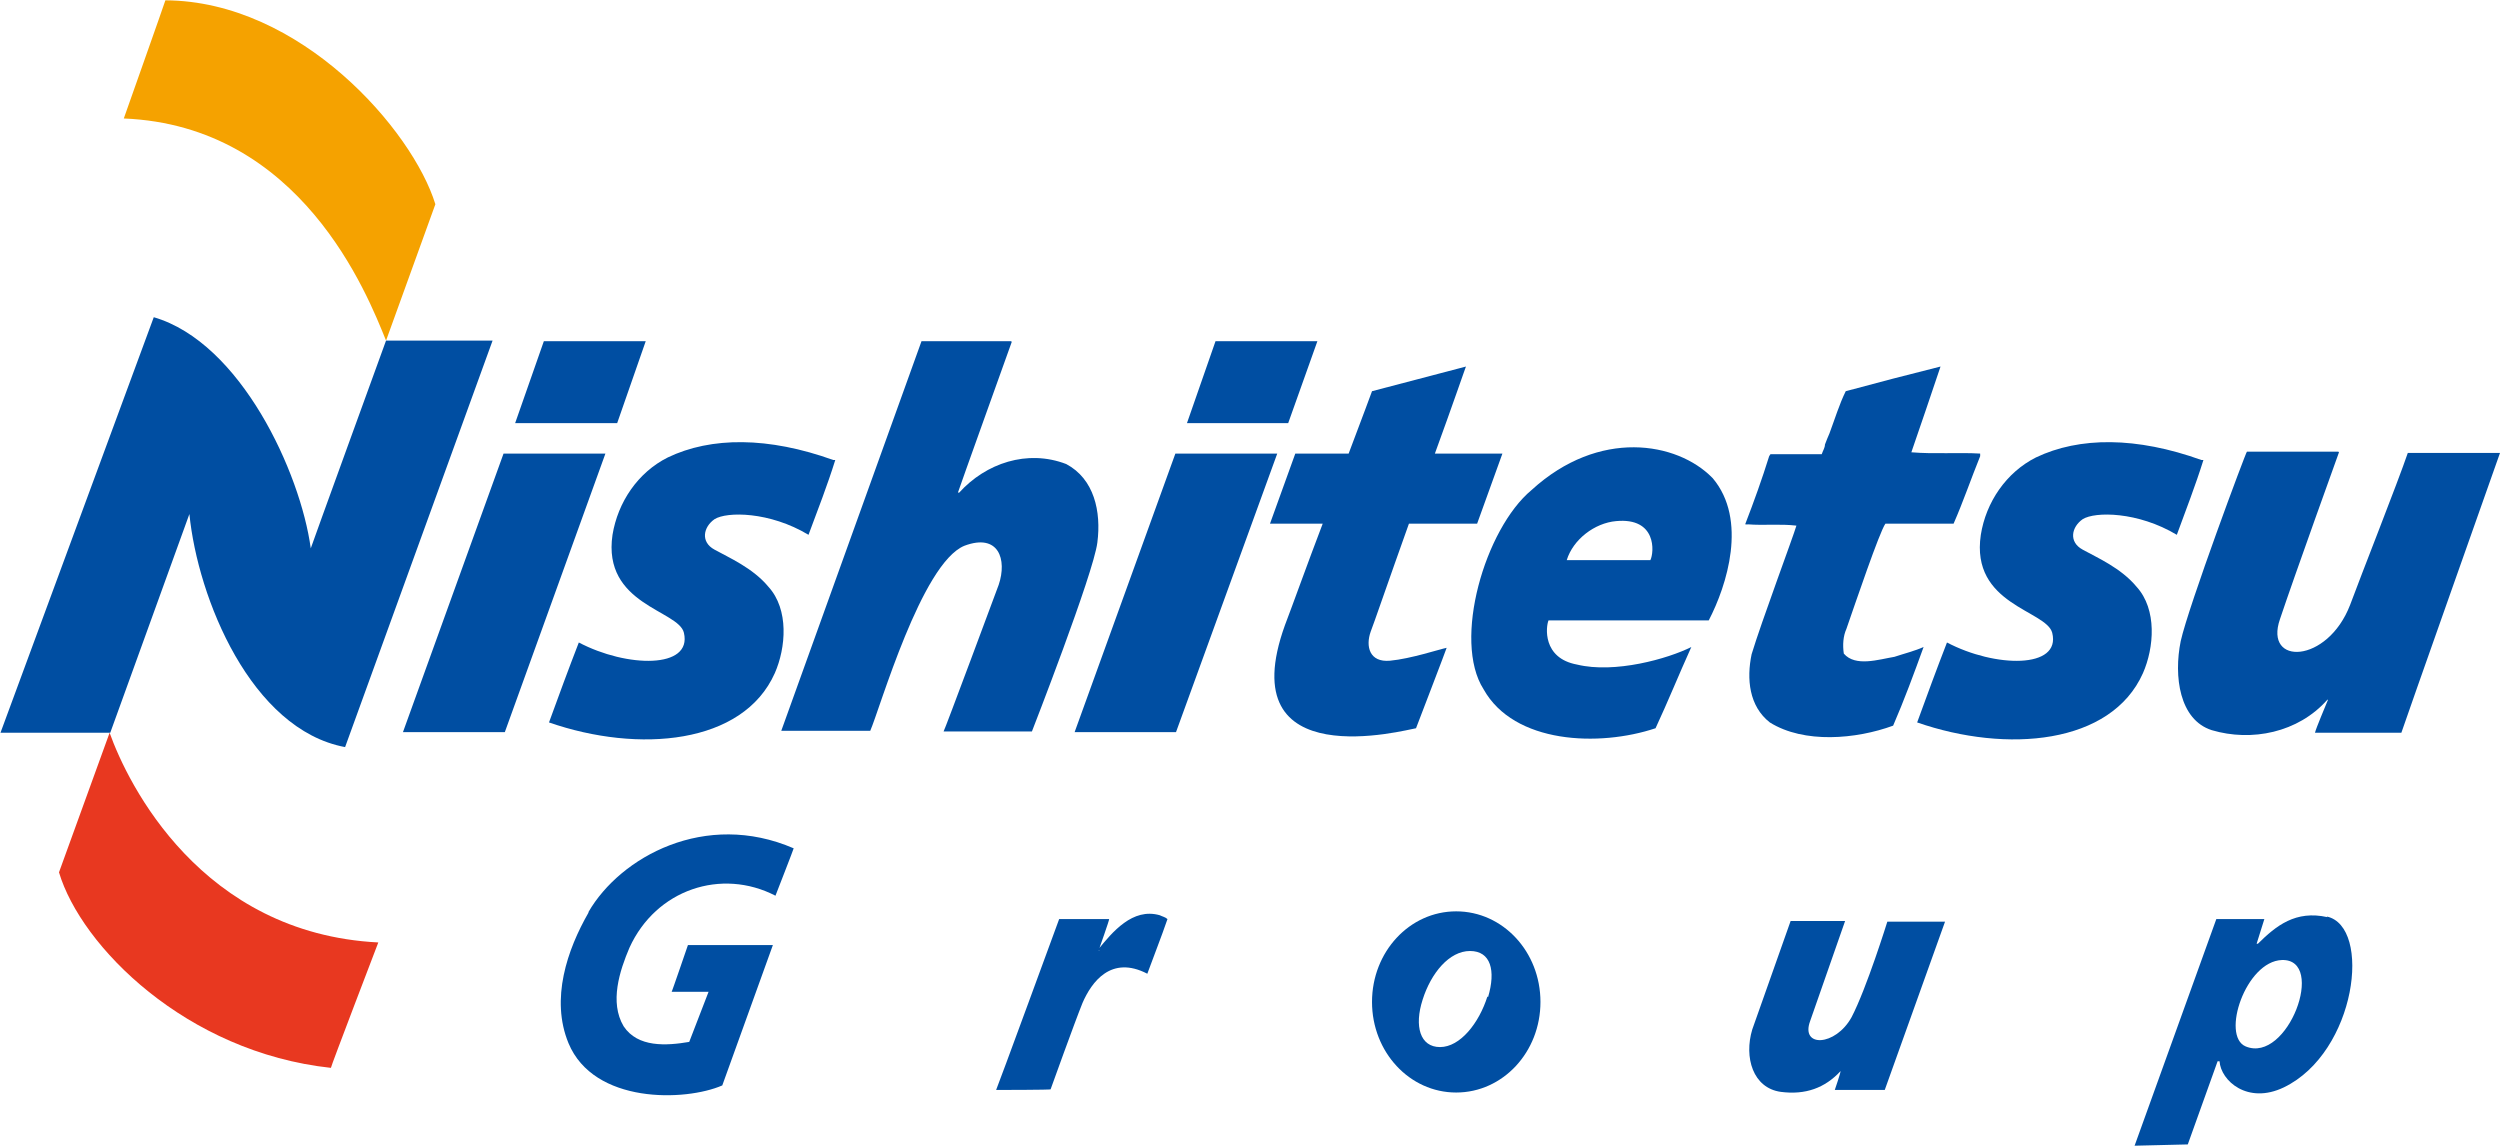
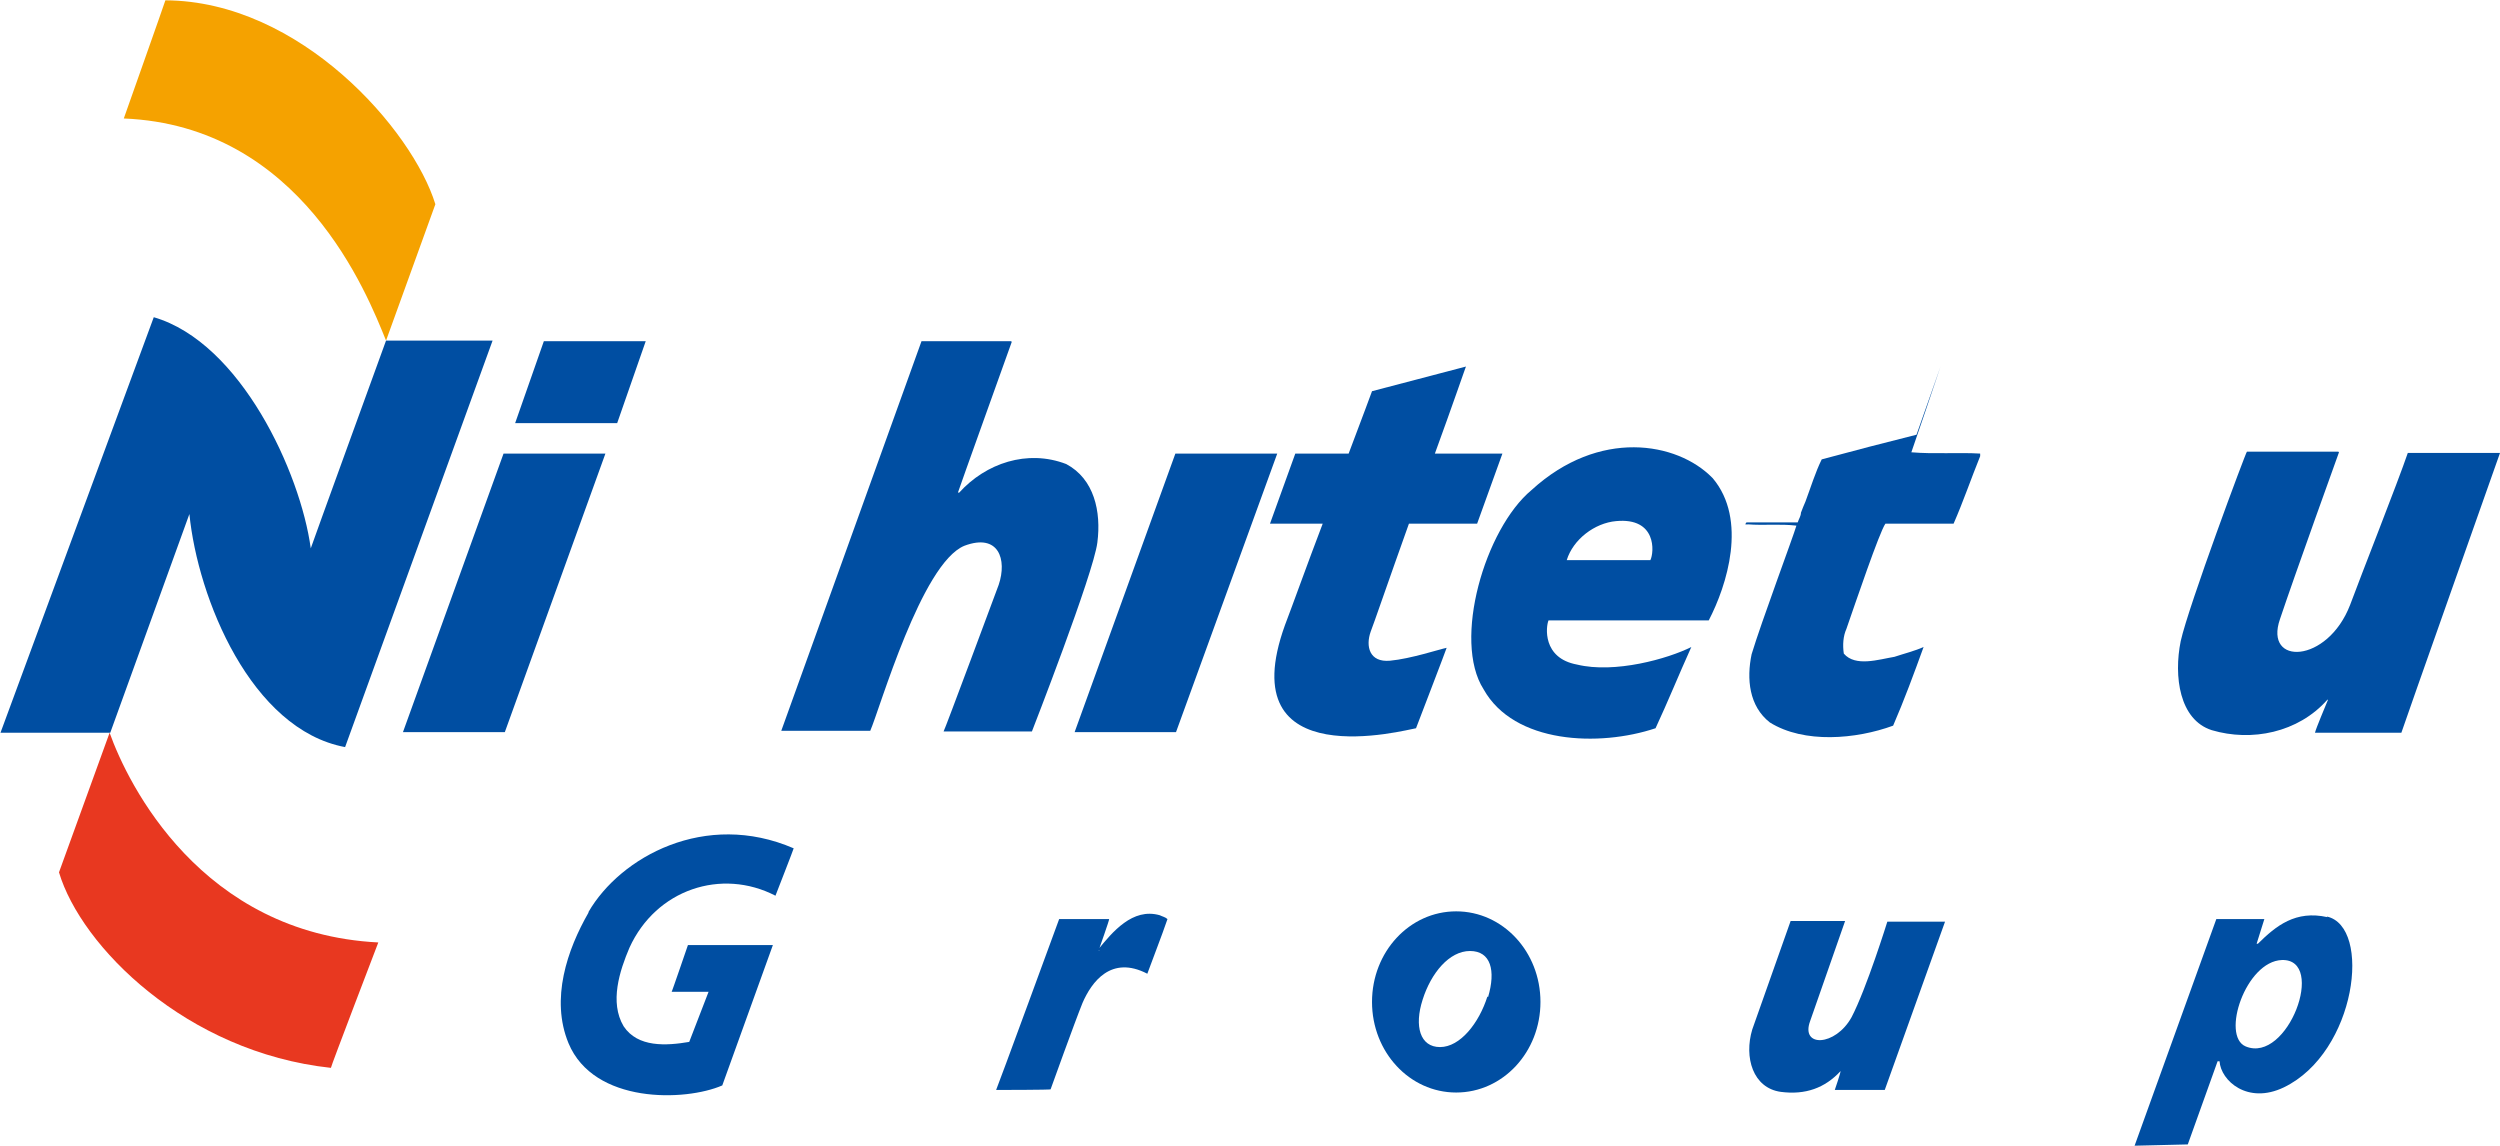
<svg xmlns="http://www.w3.org/2000/svg" version="1.2" viewBox="0 0 1551 711" width="1551" height="711">
  <style>.a{fill:#f5a200}.b{fill:#e83820}.c{fill:#004ea2}</style>
  <path class="a" d="m76.8 73.5c0 0 25.8-72.9 25.8-73.3 83.8 0.4 153.4 80.6 167.5 126.5l-30.6 84.6c-11.7-29-52.7-133.3-162.7-137.8z" />
  <path class="b" d="m234.7 584.7c0 0-29.8 77.8-29.4 77.8-89.8-9.7-155-75.4-168.7-121.3l31.4-86.6c11.3 31.8 56.8 124.5 166.7 130.1z" />
  <path class="c" d="m68 454.6h-67.7l95.1-257.8c53.9 15.7 91 96.3 97.4 143.4 0-0.4 46.7-128.9 46.7-128.9h66.1l-91.5 252.2c-58.3-10.9-91.4-92.3-96.6-144.6l-49.1 135.7" />
  <path class="c" d="m627.7 212.1c0 0-33.4 93.1-33.4 93.5h0.8c16.5-18.2 42.2-27 66.4-17.7 17.3 9.2 21.8 29.4 19.3 48.7-2.4 19.3-40.6 117.2-40.6 117.2 0 0-54.4 0-54.8 0 0.4 0 34.2-91 34.2-91 5.3-15.7 0-32.2-21.3-24.2-26.6 10.9-52.4 101.1-58.4 114.8h-55.2l87-241.7h55.6z" />
-   <path class="c" d="m1203.9 227.4c-6 17.8-12.1 35.9-18.1 53.2 14.1 1.2 29.4 0 42.7 0.8v1.6c-5.7 14.1-10.5 28.2-16.5 41.9h-42.3c-3.7 5.2-18.6 49.2-24.2 65.3-2 4.4-2.4 10-1.6 15.3 7.2 8.4 21.7 3.6 31.4 2 6-2 12.5-3.6 18.1-6.1-6 16.6-12.1 33.1-18.9 48.8-22.9 8.4-55.2 11.3-76.5-2-12.9-10.1-14.5-27-11.3-42.3 6.1-20.2 25.8-72.9 27.8-79.8-10.5-1.2-19.7 0-30.2-0.8-0.4 0-0.4 0.4-0.8 0h-0.8c5.6-14.5 10.5-28.2 14.9-42.3l0.8-1.2h31.8c0.8-2.4 2-4 2-6 0.8-2.4 2-4.9 2.8-6.9 3.3-8.8 6.1-18.1 10.1-26.2 19.3-5.2 39.1-10.4 58.8-15.3z" />
-   <path class="c" d="m518.2 285.4c-4.9 15.7-10.9 31.1-16.6 46.4-24.1-14.5-50.7-14.5-58.3-9.7-6.9 4.8-8.9 14.1 0 18.9 8.8 4.9 23.7 11.3 33.4 23 12.9 14.1 10.9 37.9 4 53.6-19.7 44.3-84.5 49.9-140.1 30.6 6-16.5 12.1-33.1 18.5-49.6 29.8 15.7 70.5 16.5 65.2-6-3.2-14.1-50.7-17.3-44.3-60.8 3.3-20.2 15.7-38.7 34.3-48 26.9-12.9 62.4-12.9 102.7 1.6" />
-   <path class="c" d="m1367 285.4c-4.9 15.7-10.9 31.1-16.5 46.4-24.2-14.5-50.8-14.5-58.4-9.7-6.9 4.8-8.9 14.1 0 18.9 8.8 4.9 23.7 11.3 33.4 23 12.9 14.1 10.9 37.9 4 53.6-19.7 44.3-84.5 49.9-140.1 30.6 6-16.5 12.1-33.1 18.5-49.6 29.8 15.7 70.9 16.5 65.3-6-3.7-14.1-50.8-17.3-44.3-60.8 3.2-20.2 15.7-38.7 34.2-48 27-12.9 62.4-12.9 102.7 1.6" />
+   <path class="c" d="m1203.9 227.4c-6 17.8-12.1 35.9-18.1 53.2 14.1 1.2 29.4 0 42.7 0.8v1.6c-5.7 14.1-10.5 28.2-16.5 41.9h-42.3c-3.7 5.2-18.6 49.2-24.2 65.3-2 4.4-2.4 10-1.6 15.3 7.2 8.4 21.7 3.6 31.4 2 6-2 12.5-3.6 18.1-6.1-6 16.6-12.1 33.1-18.9 48.8-22.9 8.4-55.2 11.3-76.5-2-12.9-10.1-14.5-27-11.3-42.3 6.1-20.2 25.8-72.9 27.8-79.8-10.5-1.2-19.7 0-30.2-0.8-0.4 0-0.4 0.4-0.8 0h-0.8l0.8-1.2h31.8c0.8-2.4 2-4 2-6 0.8-2.4 2-4.9 2.8-6.9 3.3-8.8 6.1-18.1 10.1-26.2 19.3-5.2 39.1-10.4 58.8-15.3z" />
  <path class="c" d="m1451.1 280.6c0 0-27.3 75.7-36.6 103.5-10.1 29 29.4 27.8 43.5-8.8 6.4-17.4 29.8-76.6 35.8-94.3 0 0 56.8 0 57.2 0 0 0-60.4 170.8-61.2 173.6-17.3 0-35.4 0-53.6 0 0.8-3.2 6.5-16.5 8.1-20.5h-0.4c-18.1 20.5-47.1 26.2-71.7 18.9-20.1-6.4-23.7-33.4-19.3-55.2 4.8-21.7 40.7-118 41.1-117.6h56.7z" />
  <path fill-rule="evenodd" class="c" d="m1062.6 296.7c21.7 25.8 8.8 66.5-2.5 88.2h-99.4c-1.6 3.7-4 23.4 17.7 27.4 23.4 5.7 56.4-3.6 70.9-10.9-7.7 17-14.5 33.9-22.2 50.4-35 11.7-87.8 9.7-106.7-24.2-19.3-30.2 0.8-99.5 29.8-123.6 41.9-38.3 90.2-29.8 112-7.7m-59.6 27c-13.3 1.2-26.6 11.3-30.6 24.2 0 0 51.5 0 51.9 0 2.4-4.9 4-26.6-21.3-24.2z" />
  <path class="c" d="m375.6 281.4h-63.2l-62.4 172.8h63.2z" />
  <path class="c" d="m400.6 211.7h-63.2l-17.8 50.8h63.3z" />
  <path class="c" d="m792.4 281.4h-63.2l-62.5 172.8h62.9z" />
-   <path class="c" d="m817.3 211.7h-63.2l-17.7 50.8h62.8z" />
  <path class="c" d="m874.5 324.9h41.9l15.7-43.5h-41.9c10.9-29.8 19.3-54.4 19.3-54l-58.3 15.3c0 0-6.1 16.6-14.5 38.7h-33.1l-15.7 43.5h32.7c-9.7 25.4-18.6 50.4-23.4 62.9-34.2 94.6 75.7 64.8 81.3 64 0 0 19-49.5 19-49.9-4.1 0.8-22.2 6.8-35.1 8-12.8 1.2-15.3-8.9-12-18.1 1.2-2.8 11.6-33.1 23.7-66.9" />
  <path class="c" d="m365.1 566.2c-13.2 23-23.7 53.6-12.4 81 15.7 37.8 72.4 36.2 95.4 26.2l31.4-87.1c0 0-53.1 0-52.7 0 0 0-10.1 29.5-10.1 29h22.9l-12 31.1c-14.1 2.4-31.9 3.6-40.7-9.7-8.9-14.9-2.4-34.6 3.6-48.7 16.5-36.3 57.2-49.6 90.6-32.3 0 0 11.3-29 11.3-29.4-54.8-23.7-107.5 5.3-127.3 39.5" />
  <path class="c" d="m682.4 589.6h-0.8c0 0 6.9-19.4 6.5-19.4h-31c0 0-38.7 105.6-39.1 106 0.4 0 34.2 0 33.8-0.4 0 0 14.9-41.5 19.8-53.6 5.6-12.9 17.7-29.8 40.2-18.1 4.1-11.3 8.5-22.2 12.5-33.9-1.2-1.2-3.2-1.6-4.8-2.4-16.9-4.8-29.4 10.5-38.3 21.4" />
  <path class="c" d="m1148.7 631.1c-10 18.1-31.8 18.9-25.7 2.4l21.7-62.1h-33.8l-23.8 67.3c-5.2 17.3 0.4 36.3 17.7 38.7 15.3 2 27.4-2.4 37.1-12.9 0 1.2-3.6 11.7-3.6 11.7h31l37.4-104.4h-35.8c0 0-12.9 41.5-22.2 59.3z" />
  <path fill-rule="evenodd" class="c" d="m1443.5 568.6c28.2 6.1 18.5 84.2-26.6 106-22.5 10.8-39.1-4.1-39.9-16.2h-1.2l-18.5 51.6-33 0.8 50.7-140.6h29.8l-4.8 15.3h0.8c11.3-11.2 23.4-20.9 43.1-16.5m-28.2 26.6c-22.5 0.8-37.9 47.1-22.5 53.6 26.1 10.9 50.3-54.4 22.5-53.6z" />
  <path fill-rule="evenodd" class="c" d="m903.4 677.8c-28.9 0-52.2-25.1-52.2-56.2 0-31.1 23.3-56.2 52.2-56.2 29 0 52.3 25.1 52.3 56.2 0 31.1-23.3 56.2-52.3 56.2zm19.8-59.2c4.9-16.5 1.7-28.6-11.2-28.6-12.9 0-24.2 13.7-29.4 30.2-5.3 16.5-1.6 29.4 10.8 29.4 12.5 0 24.2-14.9 29.4-31.4z" />
</svg>